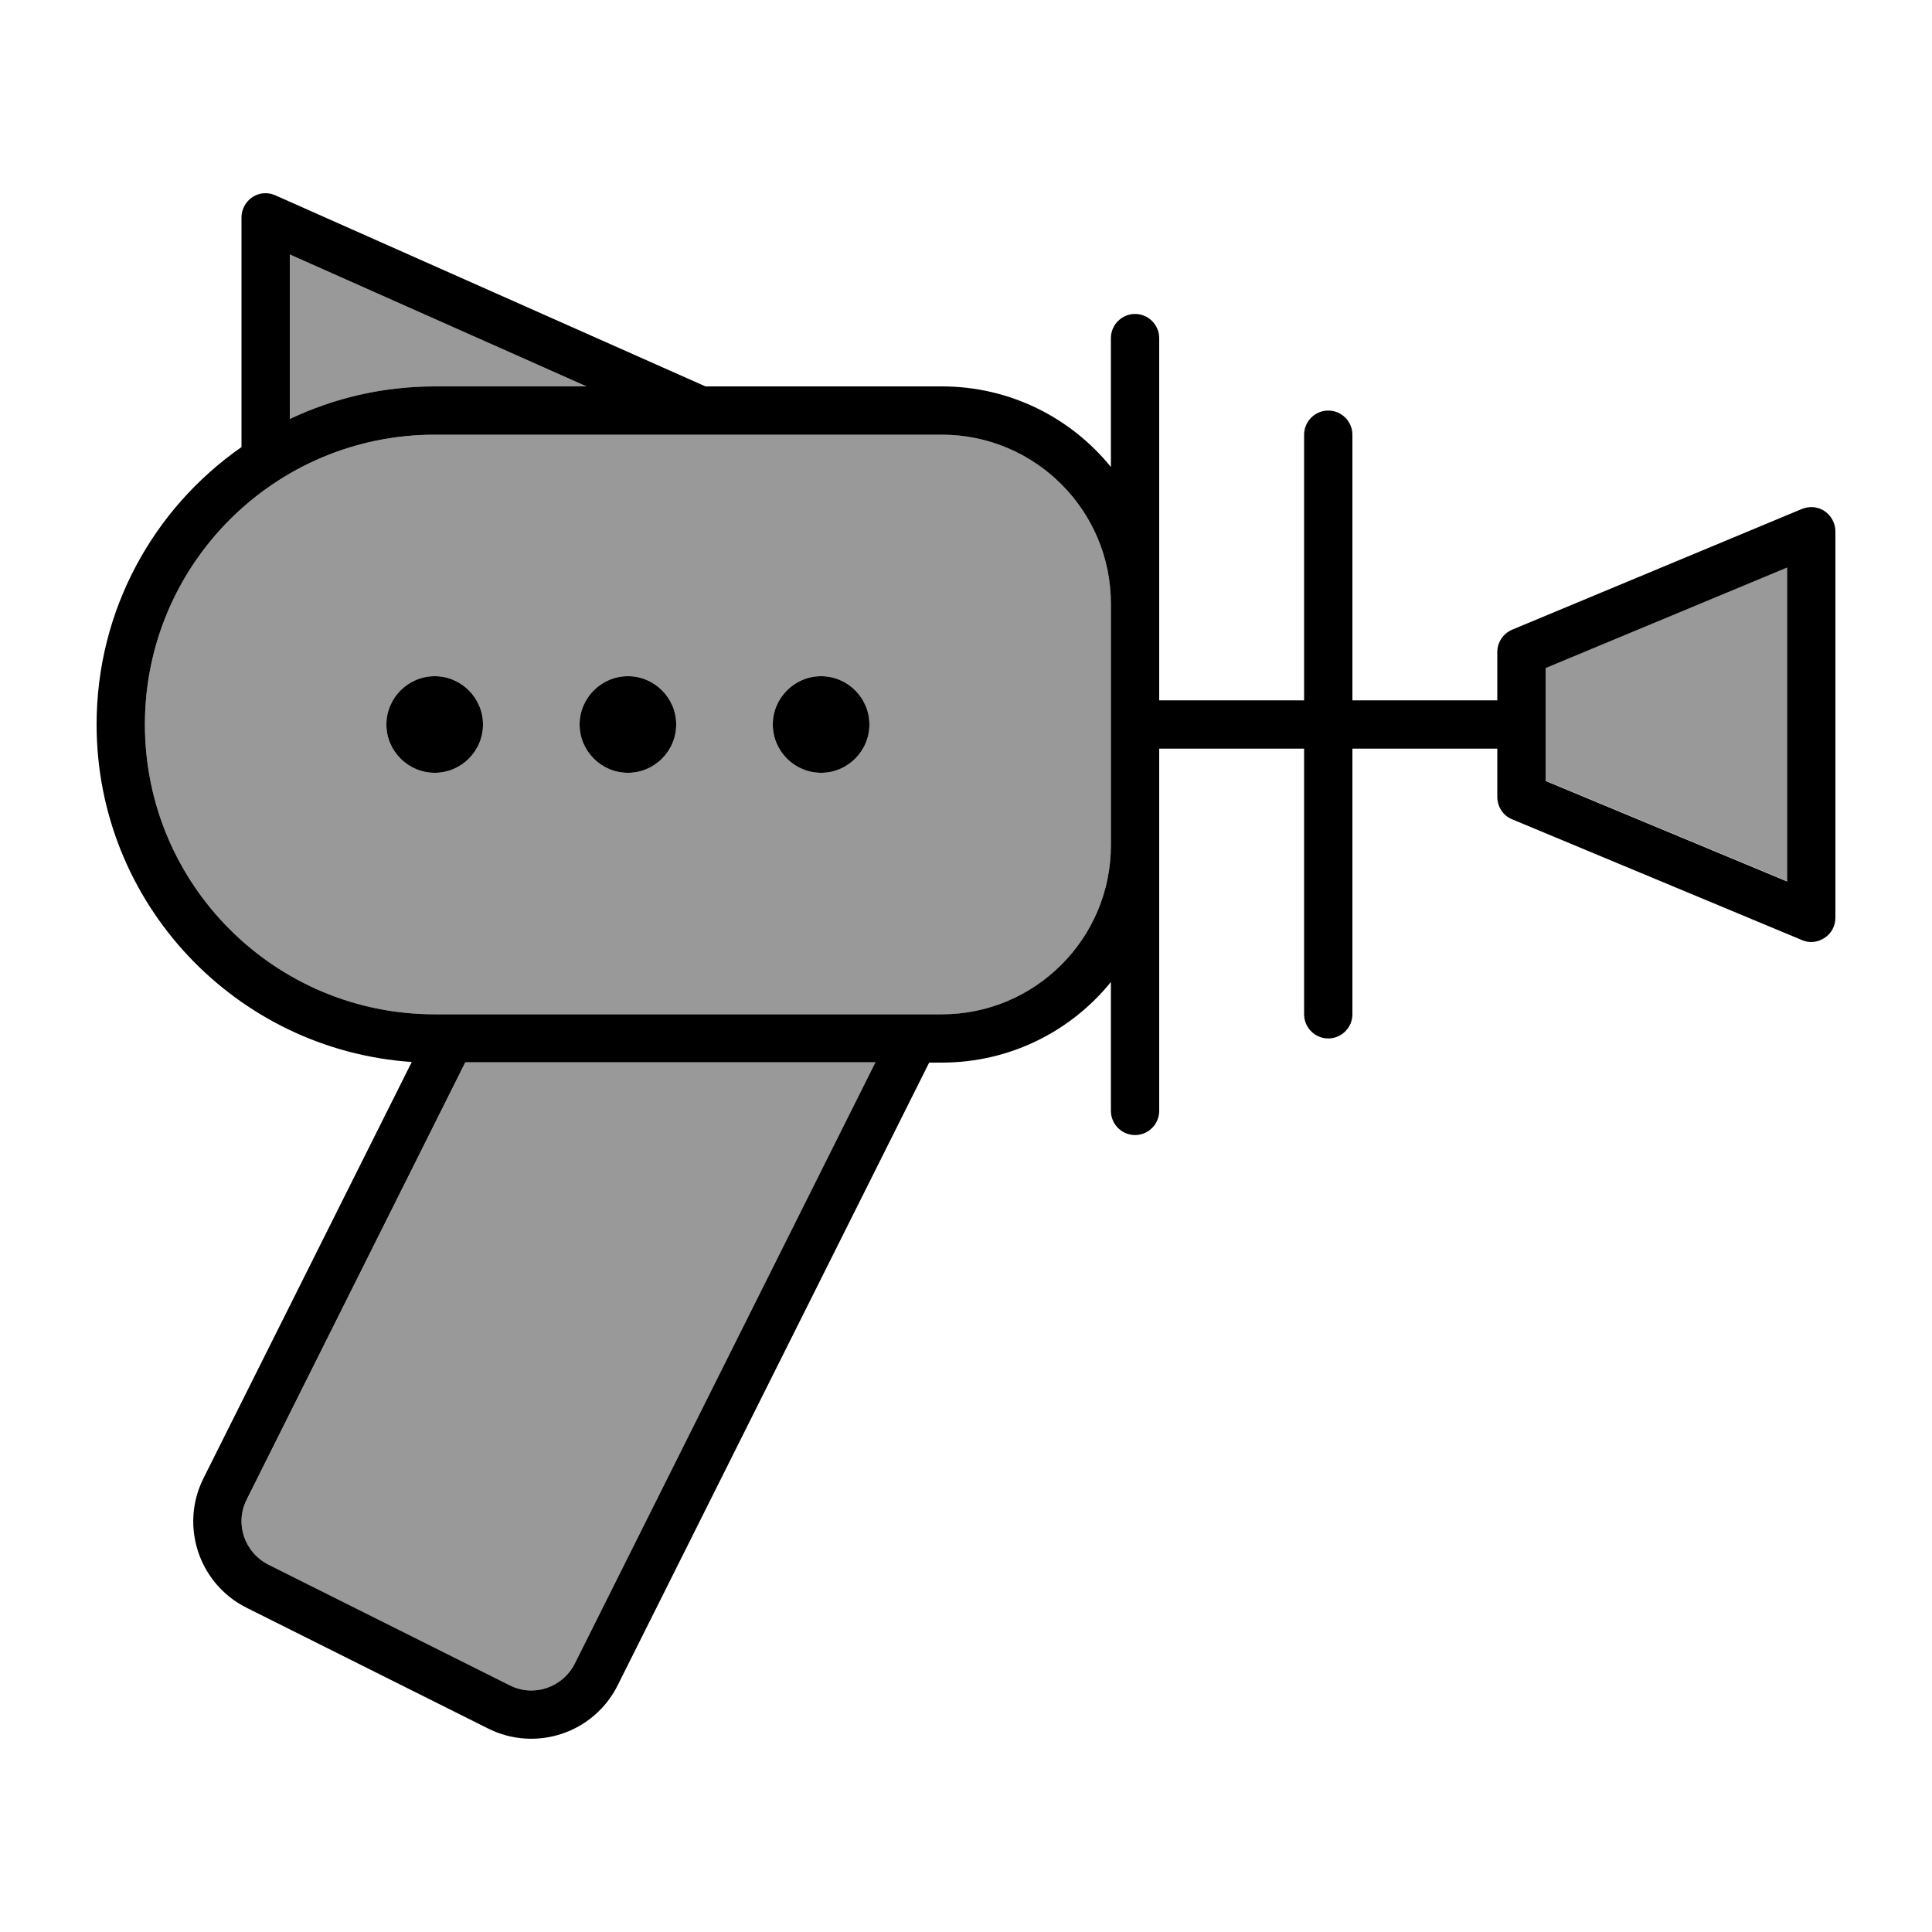
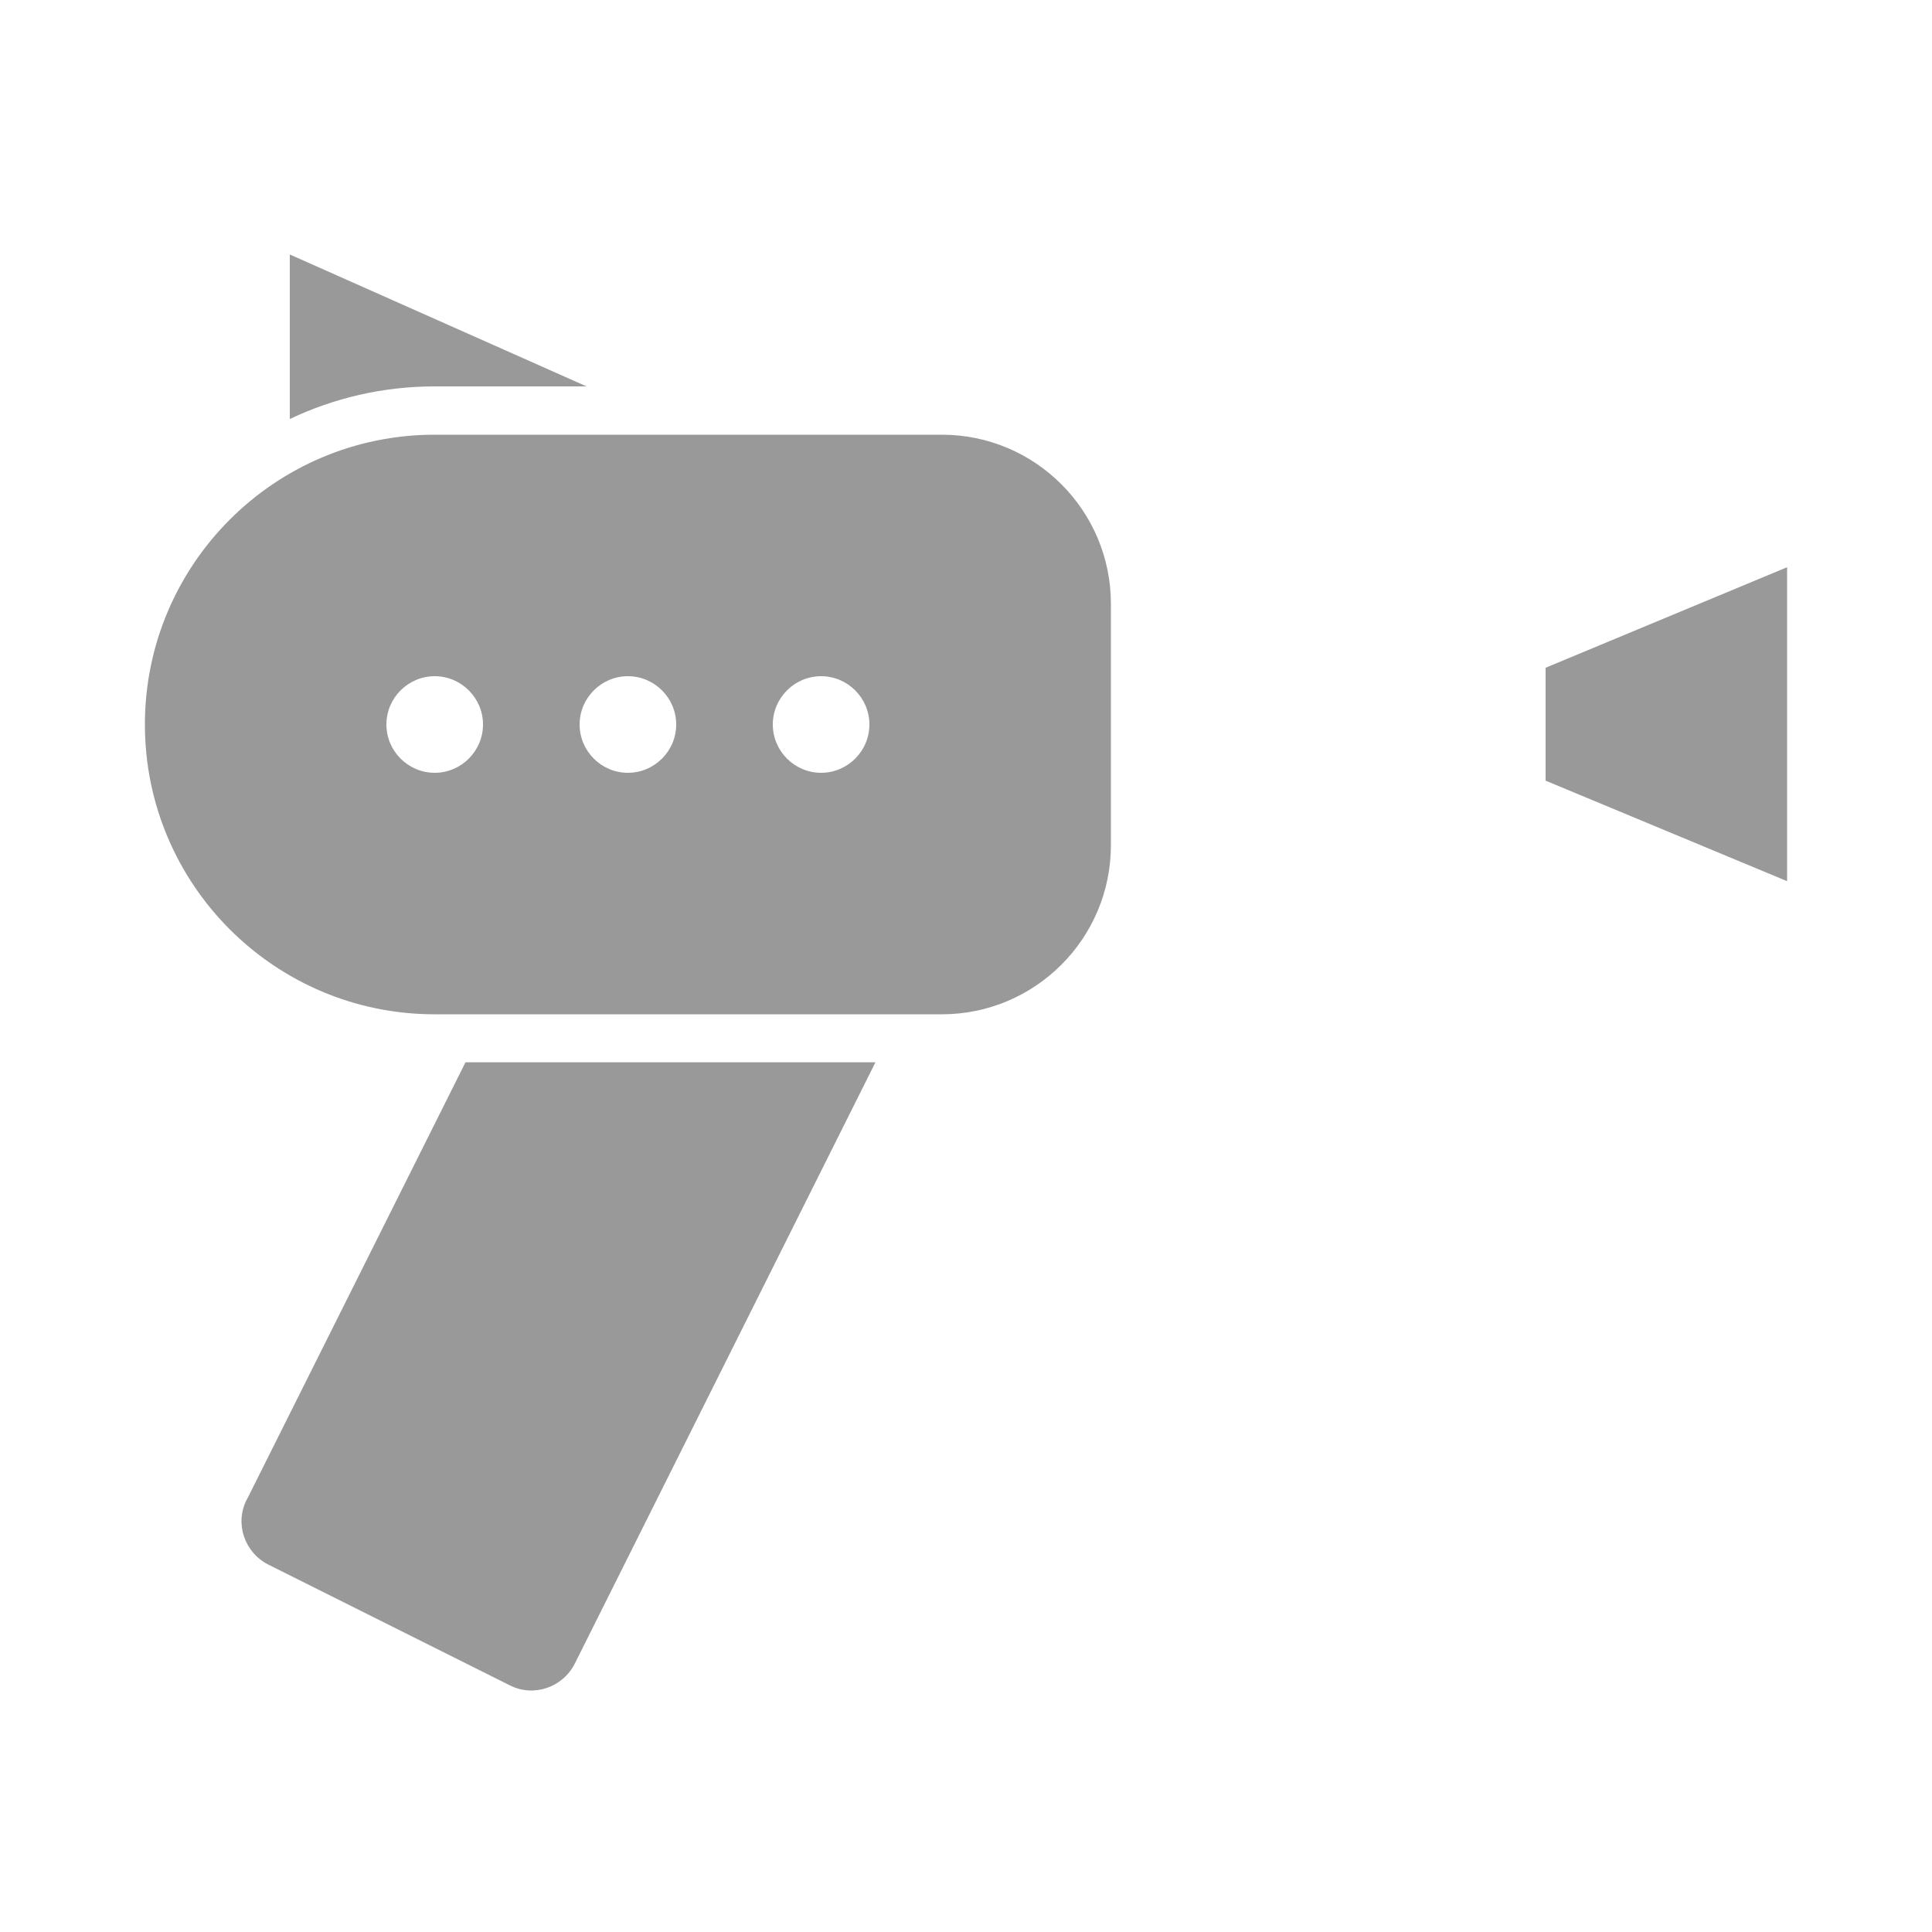
<svg xmlns="http://www.w3.org/2000/svg" viewBox="0 0 640 640">
  <path opacity=".4" fill="currentColor" d="M48 240C48 293 91 336 144 336L312 336C342.9 336 368 310.9 368 280L368 200C368 169.1 342.9 144 312 144L144 144C91 144 48 187 48 240zM81.7 496.8C77.7 504.7 81 514.3 88.9 518.3L168.9 558.3C176.8 562.3 186.4 559 190.4 551.1L290 351.9L154.2 351.9L81.8 496.7zM96 84.3L96 138.8C110.5 131.9 126.8 128 144 128L194.3 128L96 84.3zM160 240C160 248.8 152.8 256 144 256C135.2 256 128 248.8 128 240C128 231.2 135.2 224 144 224C152.8 224 160 231.2 160 240zM224 240C224 248.8 216.8 256 208 256C199.2 256 192 248.8 192 240C192 231.2 199.2 224 208 224C216.8 224 224 231.2 224 240zM288 240C288 248.8 280.8 256 272 256C263.2 256 256 248.8 256 240C256 231.2 263.2 224 272 224C280.8 224 288 231.2 288 240zM512 221.3L512 258.6L592 291.9L592 187.9L512 221.2z" />
-   <path fill="currentColor" d="M83.6 65.3C85.9 63.8 88.7 63.6 91.2 64.7L233.7 128L312 128C334.6 128 354.8 138.4 368 154.7L368 112C368 107.6 371.6 104 376 104C380.4 104 384 107.6 384 112L384 232L432 232L432 144C432 139.6 435.6 136 440 136C444.4 136 448 139.6 448 144L448 232L496 232L496 216C496 212.8 497.9 209.9 500.9 208.6L596.9 168.6C599.4 167.6 602.2 167.8 604.4 169.3C606.6 170.8 608 173.3 608 176L608 304C608 306.7 606.7 309.2 604.4 310.7C602.1 312.2 599.4 312.5 596.9 311.4L500.9 271.4C497.9 270.2 496 267.2 496 264L496 248L448 248L448 336C448 340.4 444.4 344 440 344C435.6 344 432 340.4 432 336L432 248L384 248L384 368C384 372.4 380.4 376 376 376C371.6 376 368 372.4 368 368L368 325.3C354.8 341.6 334.6 352 312 352L307.8 352L204.6 558.3C196.7 574.1 177.5 580.5 161.7 572.6L81.7 532.6C65.9 524.7 59.5 505.5 67.4 489.7L136.4 351.8C78.1 347.8 32 299.3 32 240C32 201.9 51 168.3 80 148.1L80 72C80 69.3 81.4 66.8 83.6 65.3zM512 240L512 258.7L592 292L592 188L512 221.3L512 240zM232.2 144L144 144C91 144 48 187 48 240C48 293 91 336 144 336L312 336C342.9 336 368 310.9 368 280L368 200C368 169.1 342.9 144 312 144L232.2 144zM96 84.3L96 138.8C110.5 131.9 126.8 128 144 128L194.3 128L96 84.3zM154.1 352L81.7 496.8C77.7 504.7 81 514.3 88.9 518.3L168.9 558.3C176.8 562.3 186.4 559 190.4 551.1L290 351.9L154.2 351.9zM144 224C152.8 224 160 231.2 160 240C160 248.8 152.8 256 144 256C135.2 256 128 248.8 128 240C128 231.2 135.2 224 144 224zM192 240C192 231.2 199.2 224 208 224C216.8 224 224 231.2 224 240C224 248.8 216.8 256 208 256C199.2 256 192 248.8 192 240zM272 224C280.8 224 288 231.2 288 240C288 248.8 280.8 256 272 256C263.2 256 256 248.8 256 240C256 231.2 263.2 224 272 224z" />
</svg>